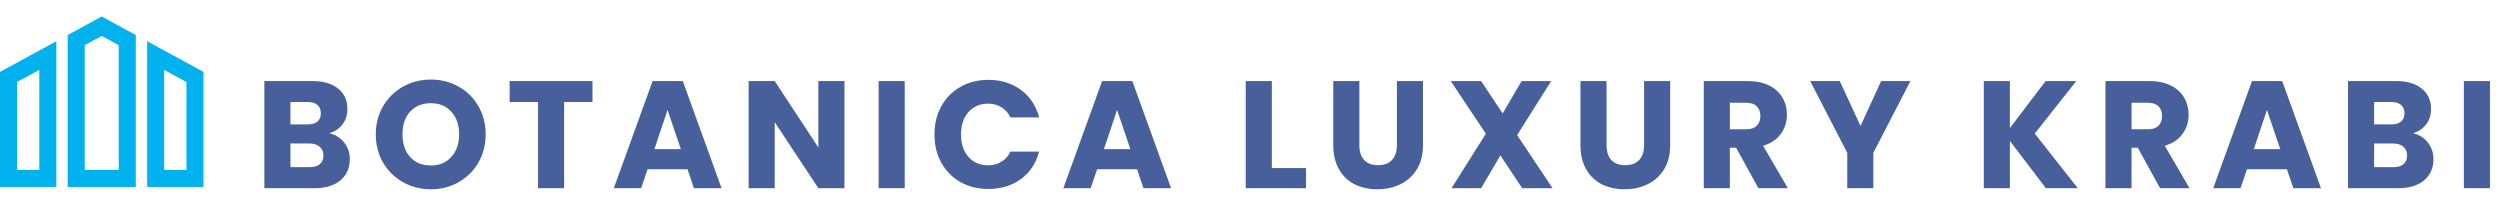
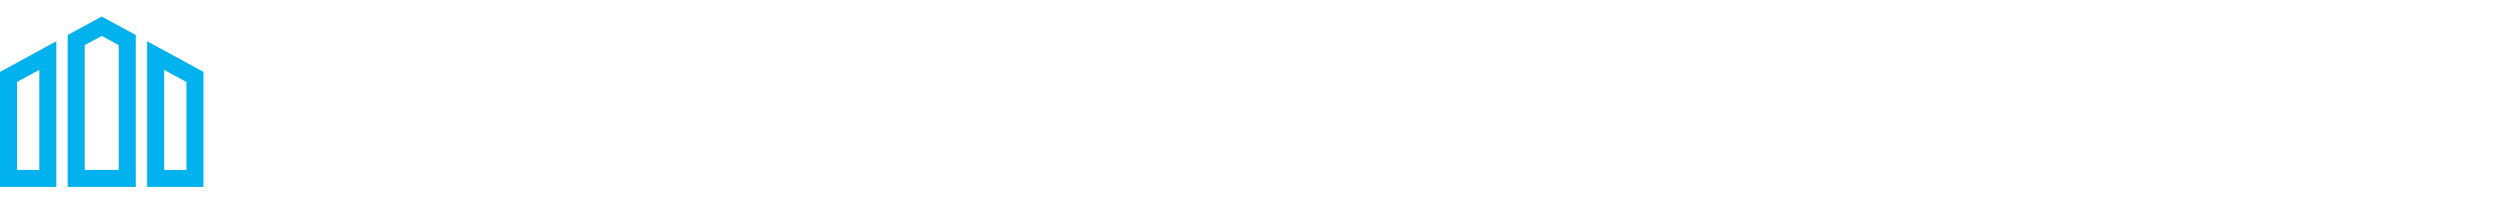
<svg xmlns="http://www.w3.org/2000/svg" width="983" height="80" viewBox="0 0 983 80" fill="none">
  <path d="M0 73.512H22.149V16.208L0 28.268V73.512ZM6.694 32.243L15.455 27.475V66.815H6.694V32.243ZM57.851 16.208V73.512H80V28.268L57.851 16.208ZM73.306 66.817H64.545V27.477L73.306 32.246V66.817ZM26.611 13.778V73.512H53.389V13.778L40 6.488L26.611 13.778ZM46.694 66.817H33.306V17.755L40 14.111L46.694 17.755L46.694 66.817Z" fill="#02B2EE" />
-   <path d="M129.45 52.4C131.89 52.92 133.85 54.14 135.33 56.06C136.81 57.94 137.55 60.1 137.55 62.54C137.55 66.06 136.31 68.86 133.83 70.94C131.39 72.98 127.97 74 123.57 74H103.95V31.88H122.91C127.19 31.88 130.53 32.86 132.93 34.82C135.37 36.78 136.59 39.44 136.59 42.8C136.59 45.28 135.93 47.34 134.61 48.98C133.33 50.62 131.61 51.76 129.45 52.4ZM114.21 48.92H120.93C122.61 48.92 123.89 48.56 124.77 47.84C125.69 47.08 126.15 45.98 126.15 44.54C126.15 43.1 125.69 42 124.77 41.24C123.89 40.48 122.61 40.1 120.93 40.1H114.21V48.92ZM121.77 65.72C123.49 65.72 124.81 65.34 125.73 64.58C126.69 63.78 127.17 62.64 127.17 61.16C127.17 59.68 126.67 58.52 125.67 57.68C124.71 56.84 123.37 56.42 121.65 56.42H114.21V65.72H121.77ZM169.421 74.42C165.461 74.42 161.821 73.5 158.501 71.66C155.221 69.82 152.601 67.26 150.641 63.98C148.721 60.66 147.761 56.94 147.761 52.82C147.761 48.7 148.721 45 150.641 41.72C152.601 38.44 155.221 35.88 158.501 34.04C161.821 32.2 165.461 31.28 169.421 31.28C173.381 31.28 177.001 32.2 180.281 34.04C183.601 35.88 186.201 38.44 188.081 41.72C190.001 45 190.961 48.7 190.961 52.82C190.961 56.94 190.001 60.66 188.081 63.98C186.161 67.26 183.561 69.82 180.281 71.66C177.001 73.5 173.381 74.42 169.421 74.42ZM169.421 65.06C172.781 65.06 175.461 63.94 177.461 61.7C179.501 59.46 180.521 56.5 180.521 52.82C180.521 49.1 179.501 46.14 177.461 43.94C175.461 41.7 172.781 40.58 169.421 40.58C166.021 40.58 163.301 41.68 161.261 43.88C159.261 46.08 158.261 49.06 158.261 52.82C158.261 56.54 159.261 59.52 161.261 61.76C163.301 63.96 166.021 65.06 169.421 65.06ZM232.969 31.88V40.1H221.809V74H211.549V40.1H200.389V31.88H232.969ZM270.338 66.56H254.618L252.098 74H241.358L256.598 31.88H268.478L283.718 74H272.858L270.338 66.56ZM267.698 58.64L262.478 43.22L257.318 58.64H267.698ZM332.037 74H321.777L304.617 48.02V74H294.357V31.88H304.617L321.777 57.98V31.88H332.037V74ZM355.734 31.88V74H345.474V31.88H355.734ZM367.429 52.88C367.429 48.72 368.329 45.02 370.129 41.78C371.929 38.5 374.429 35.96 377.629 34.16C380.869 32.32 384.529 31.4 388.609 31.4C393.609 31.4 397.889 32.72 401.449 35.36C405.009 38 407.389 41.6 408.589 46.16H397.309C396.469 44.4 395.269 43.06 393.709 42.14C392.189 41.22 390.449 40.76 388.489 40.76C385.329 40.76 382.769 41.86 380.809 44.06C378.849 46.26 377.869 49.2 377.869 52.88C377.869 56.56 378.849 59.5 380.809 61.7C382.769 63.9 385.329 65 388.489 65C390.449 65 392.189 64.54 393.709 63.62C395.269 62.7 396.469 61.36 397.309 59.6H408.589C407.389 64.16 405.009 67.76 401.449 70.4C397.889 73 393.609 74.3 388.609 74.3C384.529 74.3 380.869 73.4 377.629 71.6C374.429 69.76 371.929 67.22 370.129 63.98C368.329 60.74 367.429 57.04 367.429 52.88ZM447.092 66.56H431.372L428.852 74H418.112L433.352 31.88H445.232L460.472 74H449.612L447.092 66.56ZM444.452 58.64L439.232 43.22L434.072 58.64H444.452ZM500.085 66.08H513.525V74H489.825V31.88H500.085V66.08ZM534.499 31.88V57.08C534.499 59.6 535.119 61.54 536.359 62.9C537.599 64.26 539.419 64.94 541.819 64.94C544.219 64.94 546.059 64.26 547.339 62.9C548.619 61.54 549.259 59.6 549.259 57.08V31.88H559.519V57.02C559.519 60.78 558.719 63.96 557.119 66.56C555.519 69.16 553.359 71.12 550.639 72.44C547.959 73.76 544.959 74.42 541.639 74.42C538.319 74.42 535.339 73.78 532.699 72.5C530.099 71.18 528.039 69.22 526.519 66.62C524.999 63.98 524.239 60.78 524.239 57.02V31.88H534.499ZM598.524 74L589.944 61.1L582.384 74H570.744L584.244 52.58L570.444 31.88H582.384L590.844 44.6L598.284 31.88H609.924L596.544 53.12L610.464 74H598.524ZM631.695 31.88V57.08C631.695 59.6 632.315 61.54 633.555 62.9C634.795 64.26 636.615 64.94 639.015 64.94C641.415 64.94 643.255 64.26 644.535 62.9C645.815 61.54 646.455 59.6 646.455 57.08V31.88H656.715V57.02C656.715 60.78 655.915 63.96 654.315 66.56C652.715 69.16 650.555 71.12 647.835 72.44C645.155 73.76 642.155 74.42 638.835 74.42C635.515 74.42 632.535 73.78 629.895 72.5C627.295 71.18 625.235 69.22 623.715 66.62C622.195 63.98 621.435 60.78 621.435 57.02V31.88H631.695ZM691.399 74L682.639 58.1H680.179V74H669.919V31.88H687.139C690.459 31.88 693.279 32.46 695.599 33.62C697.959 34.78 699.719 36.38 700.879 38.42C702.039 40.42 702.619 42.66 702.619 45.14C702.619 47.94 701.819 50.44 700.219 52.64C698.659 54.84 696.339 56.4 693.259 57.32L702.979 74H691.399ZM680.179 50.84H686.539C688.419 50.84 689.819 50.38 690.739 49.46C691.699 48.54 692.179 47.24 692.179 45.56C692.179 43.96 691.699 42.7 690.739 41.78C689.819 40.86 688.419 40.4 686.539 40.4H680.179V50.84ZM751.18 31.88L736.6 60.08V74H726.34V60.08L711.76 31.88H723.4L731.56 49.52L739.66 31.88H751.18ZM804.449 74L790.289 55.4V74H780.029V31.88H790.289V50.36L804.329 31.88H816.389L800.069 52.52L816.989 74H804.449ZM849.345 74L840.585 58.1H838.125V74H827.865V31.88H845.085C848.405 31.88 851.225 32.46 853.545 33.62C855.905 34.78 857.665 36.38 858.825 38.42C859.985 40.42 860.565 42.66 860.565 45.14C860.565 47.94 859.765 50.44 858.165 52.64C856.605 54.84 854.285 56.4 851.205 57.32L860.925 74H849.345ZM838.125 50.84H844.485C846.365 50.84 847.765 50.38 848.685 49.46C849.645 48.54 850.125 47.24 850.125 45.56C850.125 43.96 849.645 42.7 848.685 41.78C847.765 40.86 846.365 40.4 844.485 40.4H838.125V50.84ZM899.225 66.56H883.505L880.985 74H870.245L885.485 31.88H897.365L912.605 74H901.745L899.225 66.56ZM896.585 58.64L891.365 43.22L886.205 58.64H896.585ZM948.743 52.4C951.183 52.92 953.143 54.14 954.623 56.06C956.103 57.94 956.843 60.1 956.843 62.54C956.843 66.06 955.603 68.86 953.123 70.94C950.683 72.98 947.263 74 942.863 74H923.243V31.88H942.203C946.483 31.88 949.823 32.86 952.223 34.82C954.663 36.78 955.883 39.44 955.883 42.8C955.883 45.28 955.223 47.34 953.903 48.98C952.623 50.62 950.903 51.76 948.743 52.4ZM933.503 48.92H940.223C941.903 48.92 943.183 48.56 944.063 47.84C944.983 47.08 945.443 45.98 945.443 44.54C945.443 43.1 944.983 42 944.063 41.24C943.183 40.48 941.903 40.1 940.223 40.1H933.503V48.92ZM941.063 65.72C942.783 65.72 944.103 65.34 945.023 64.58C945.983 63.78 946.463 62.64 946.463 61.16C946.463 59.68 945.963 58.52 944.963 57.68C944.003 56.84 942.663 56.42 940.943 56.42H933.503V65.72H941.063ZM979.054 31.88V74H968.794V31.88H979.054Z" fill="#47609C" />
</svg>